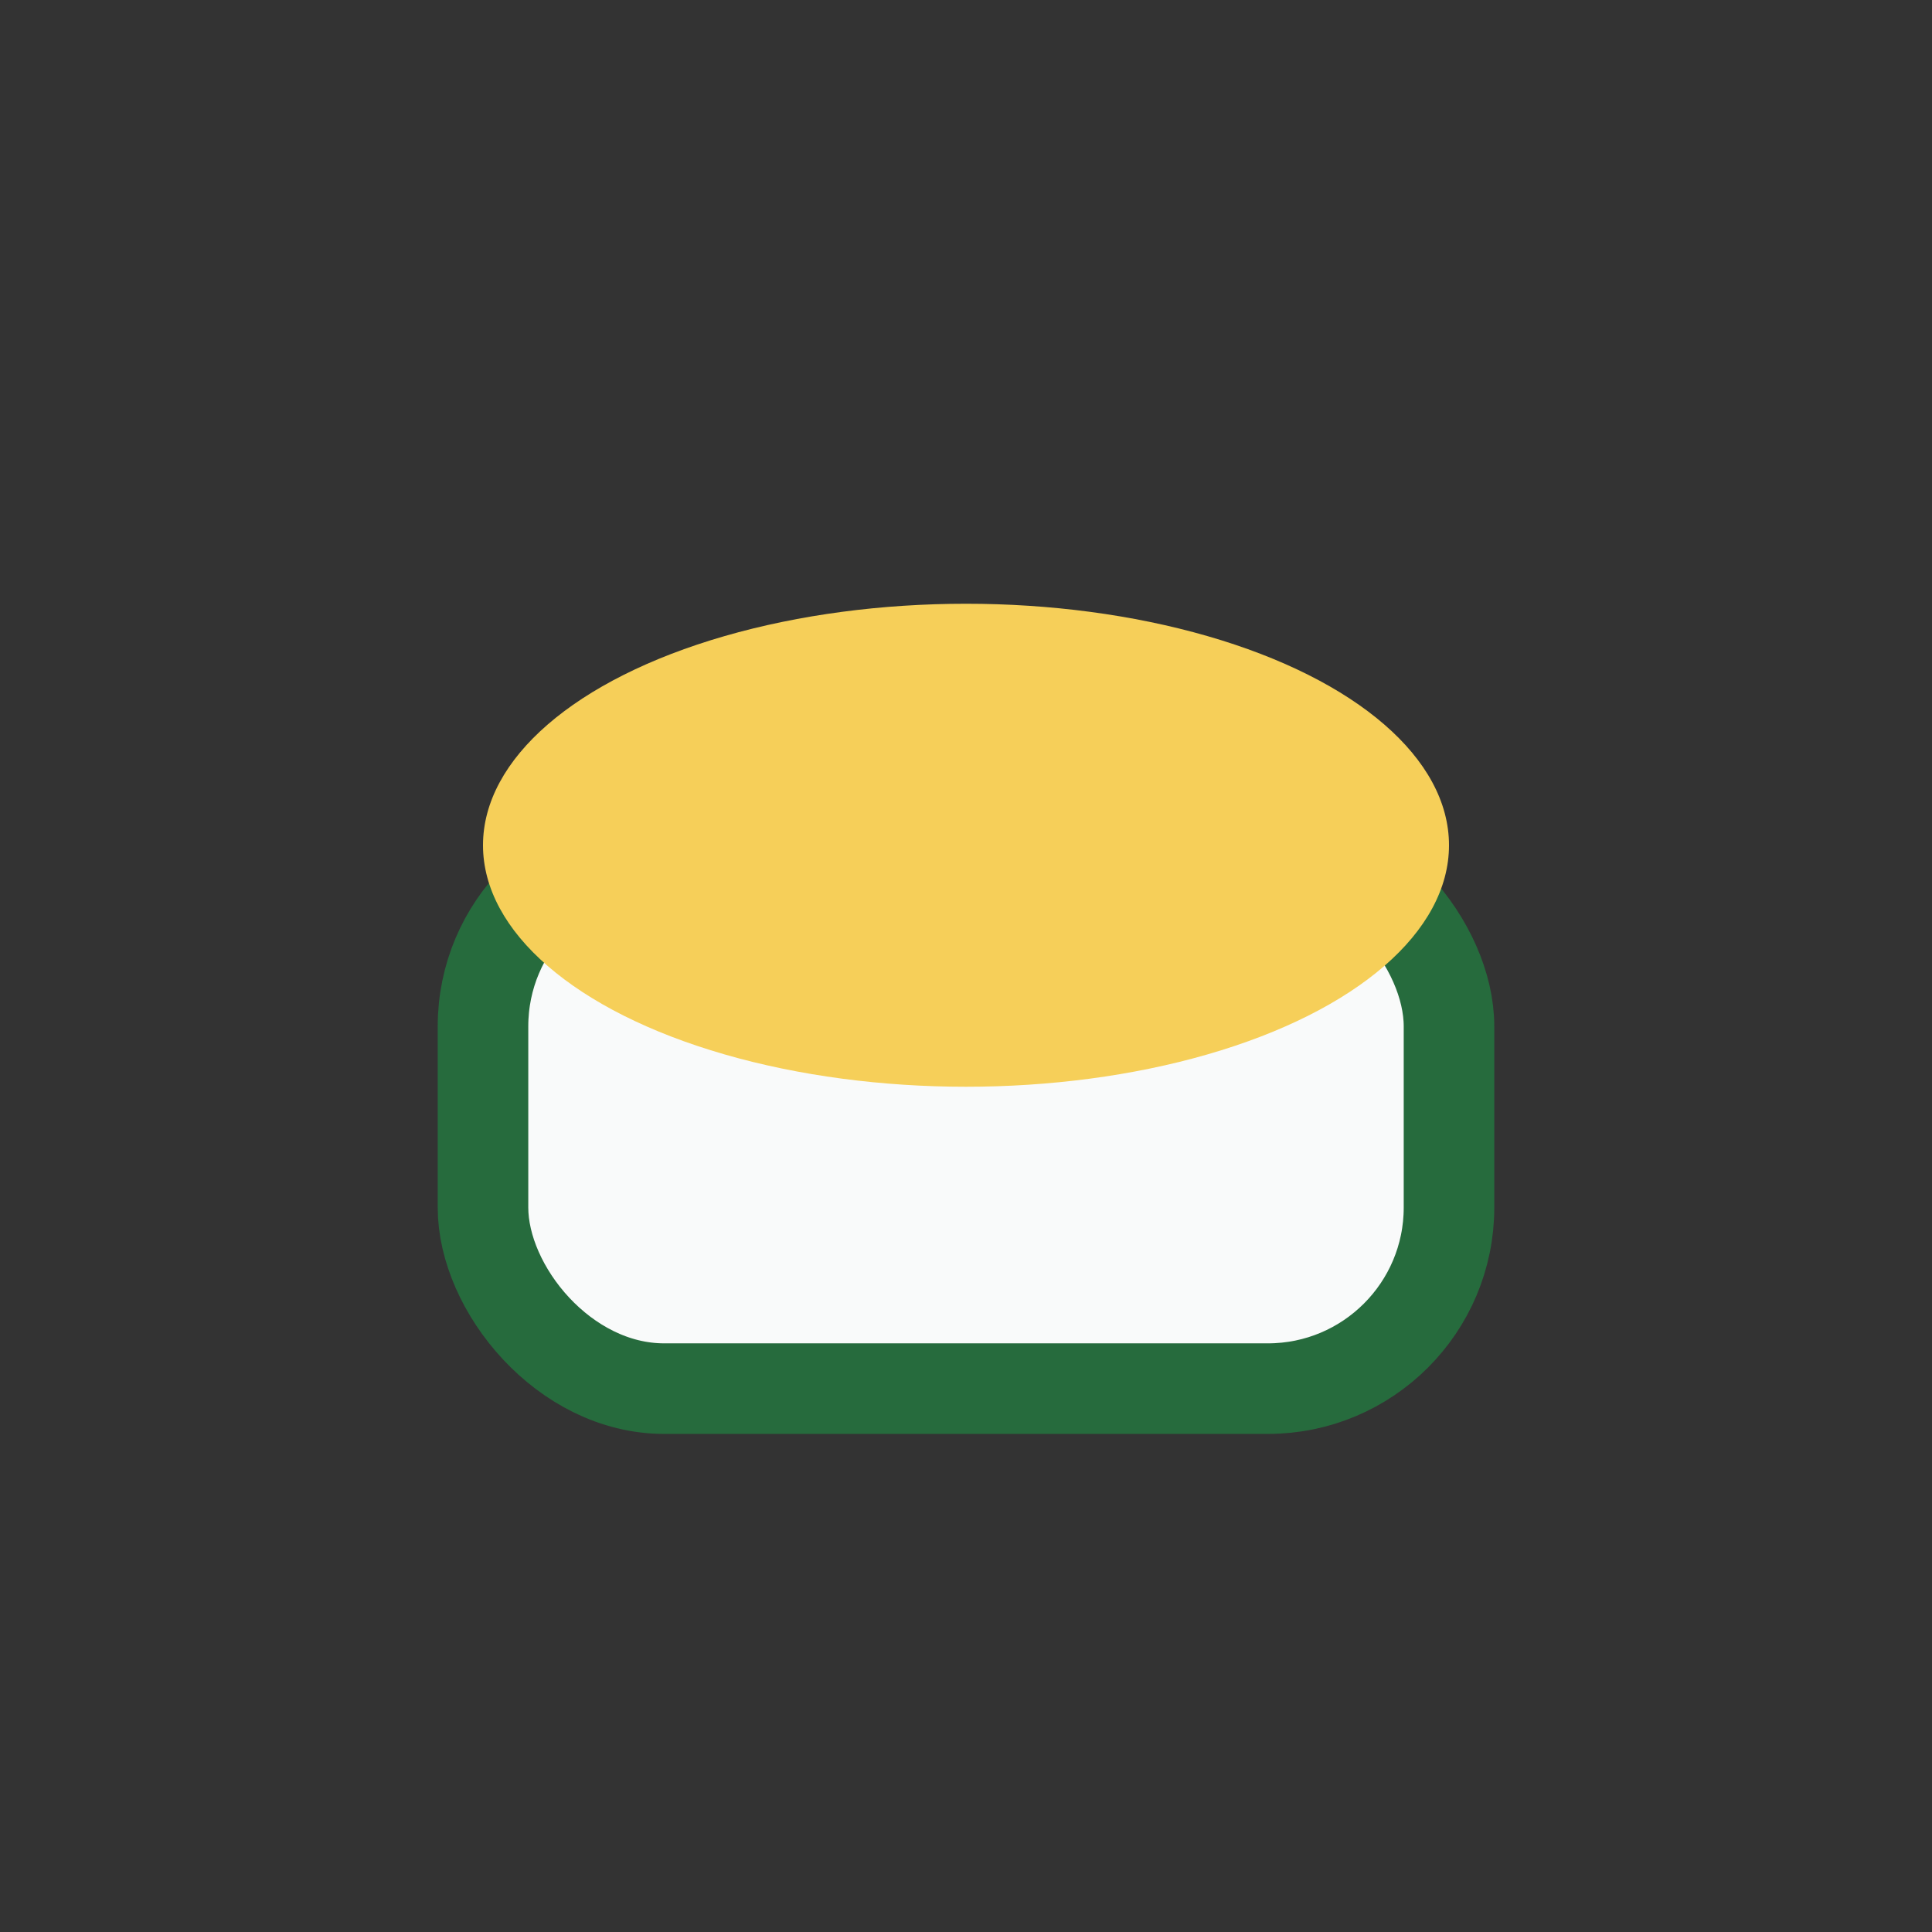
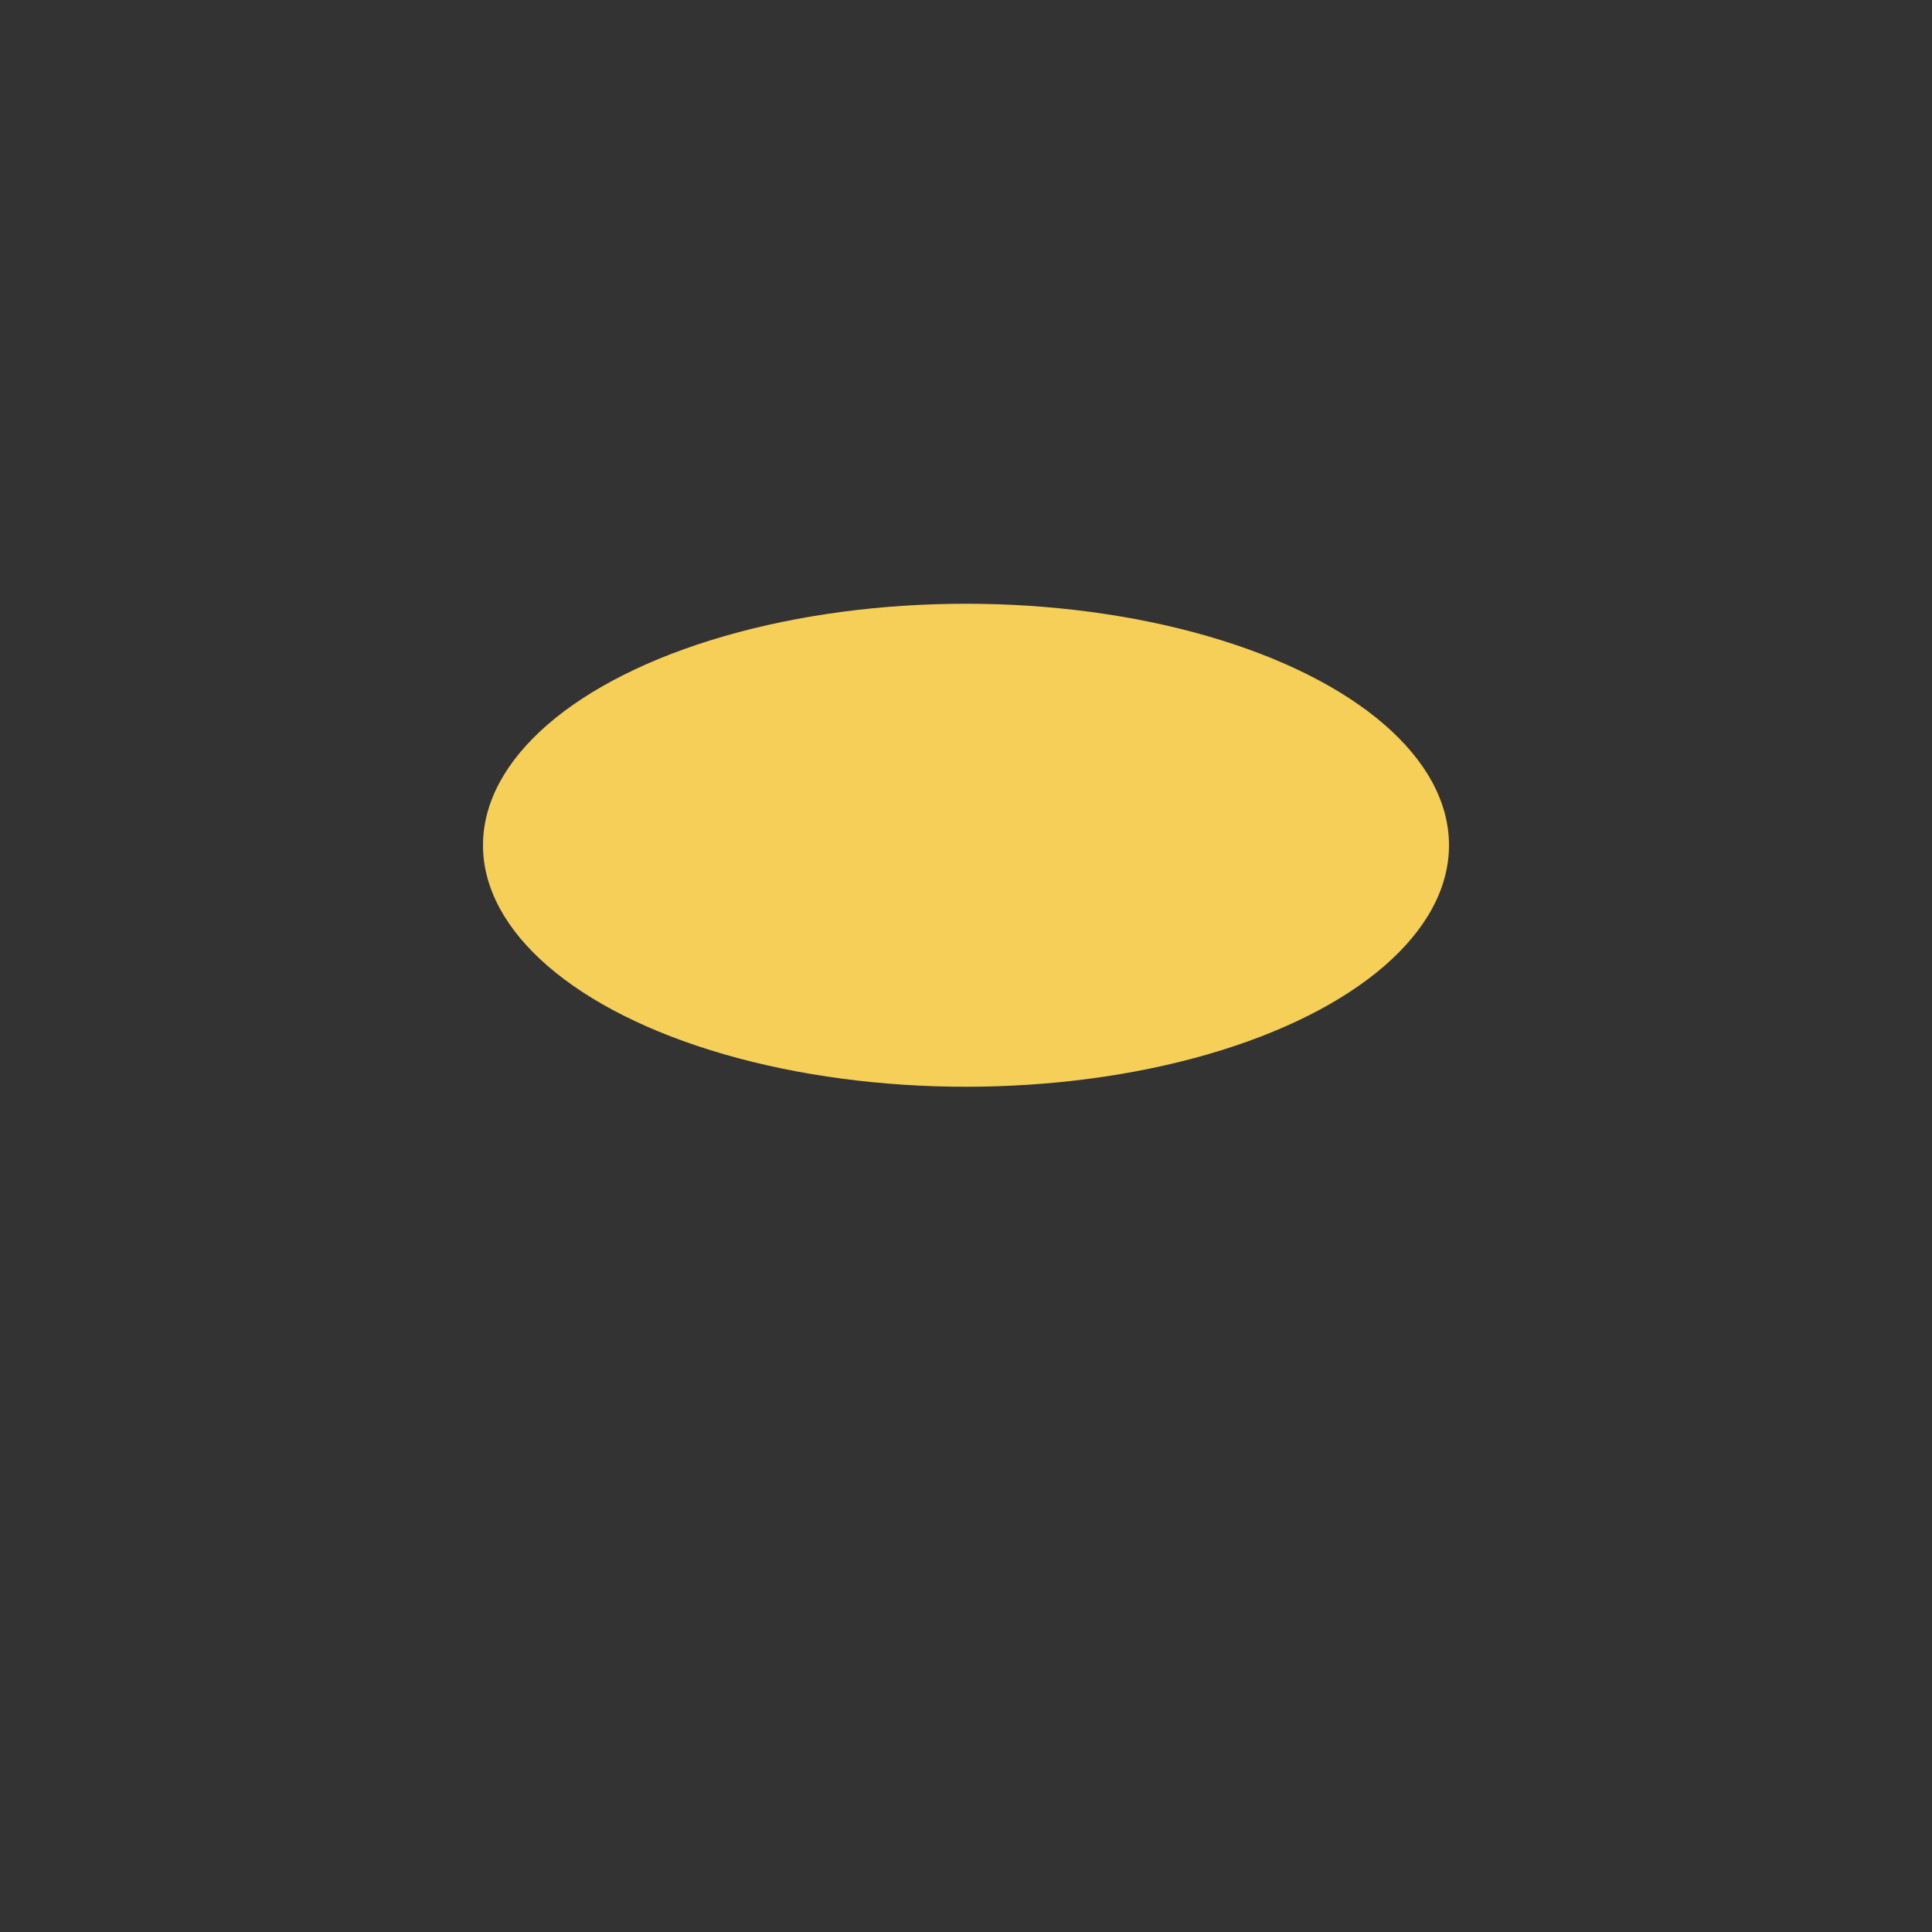
<svg xmlns="http://www.w3.org/2000/svg" width="32" height="32" viewBox="0 0 32 32">
  <rect x="0" y="0" width="32" height="32" fill="#333333" stroke="none" />
-   <rect x="8" y="14" width="16" height="9" rx="3" fill="#F9FAFA" stroke="#266B3D" stroke-width="1.5" />
  <ellipse cx="16" cy="14" rx="8" ry="4" fill="#F6CF59" />
</svg>